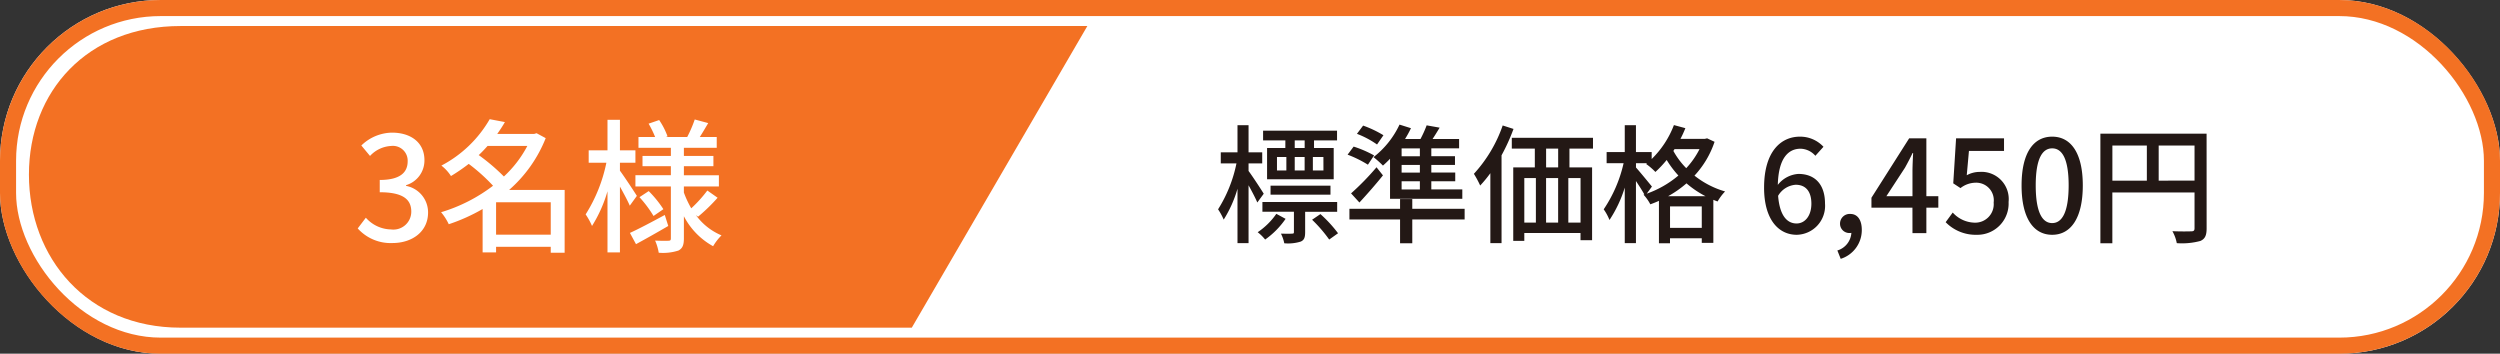
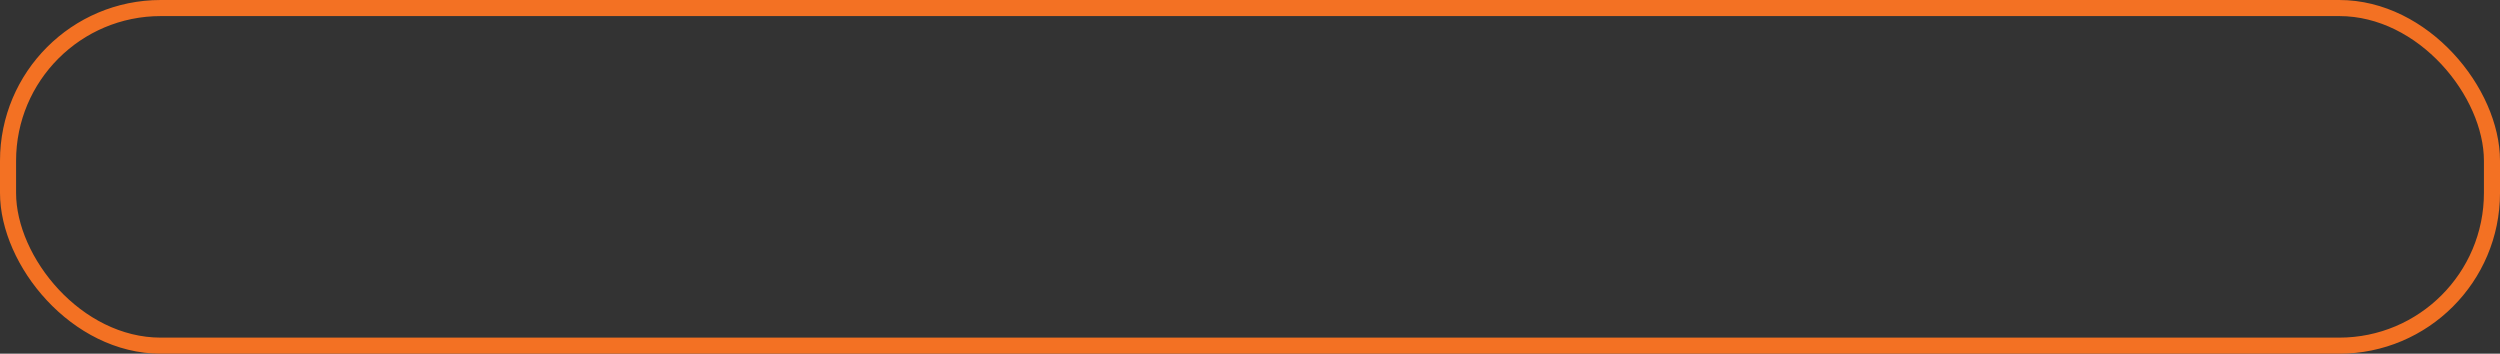
<svg xmlns="http://www.w3.org/2000/svg" width="311" height="44" viewBox="0 0 311 44">
  <rect x="0" y="0" width="311" height="44" fill="#333333" stroke="none" />
  <g id="グループ_25899" data-name="グループ 25899" transform="translate(-0.356 0.147)">
    <g id="長方形_18367" data-name="長方形 18367" transform="translate(0.356 -0.147)" fill="#fff" stroke="#f37123" stroke-width="2">
-       <rect width="311" height="44" rx="20" stroke="none" />
      <rect x="1" y="1" width="309" height="42" rx="19" fill="none" />
    </g>
-     <path id="パス_57711" data-name="パス 57711" d="M11.3-10.592H10.064v-.944H11.3Zm2.336,2.8H12.32v-1.68h1.312ZM7.856-9.472H9.024v1.68H7.856Zm3.44,0v1.68H10.064v-1.68Zm-2.4-1.12H6.624V-6.7h8.288v-3.888H12.464v-.944h2.864v-1.216h-9.2v1.216H8.9Zm5.616,5.808V-5.9H7.056v1.12ZM6.208-4.9c-.256-.432-1.44-2.24-1.888-2.832v-.944h1.7v-1.376H4.32v-3.376H2.944v3.376H.864v1.376H2.816A17.068,17.068,0,0,1,.528-2.96a7.532,7.532,0,0,1,.7,1.28A14.926,14.926,0,0,0,2.944-5.52V1.248H4.32v-7.2c.416.752.88,1.632,1.088,2.144ZM7.776-2.4A8.776,8.776,0,0,1,5.456-.112,5.575,5.575,0,0,1,6.384.8,10.247,10.247,0,0,0,8.928-1.776Zm7.568-.256V-3.872h-9.3v1.216h3.92V-.144c0,.16-.032.208-.224.208-.176.016-.736.016-1.392,0a4.645,4.645,0,0,1,.416,1.2A5.248,5.248,0,0,0,10.8,1.056c.464-.192.56-.56.56-1.184V-2.656Zm-3.12.992A17.3,17.3,0,0,1,14.352.8l1.1-.784a16.253,16.253,0,0,0-2.192-2.384Zm13.408-7.9H23.36v-.976h2.272Zm0,2.032H23.36V-8.48h2.272Zm0,2.1H23.36V-6.448h2.272ZM21.92-4.272h8.992V-5.44H27.056V-6.448h2.976V-7.536H27.056V-8.48H30V-9.568H27.056v-.976h3.456v-1.168h-3.3c.288-.432.592-.928.88-1.408l-1.616-.288a13.8,13.8,0,0,1-.768,1.7h-1.92a13.951,13.951,0,0,0,.736-1.344L23.1-13.5a11.065,11.065,0,0,1-3.232,4.048A12.619,12.619,0,0,1,21.04-8.4c.288-.256.592-.544.88-.848Zm-3.808.464c.976-1.056,2.032-2.256,2.928-3.376l-.8-1.008a32.652,32.652,0,0,1-3.168,3.248ZM21.1-12.176a13.321,13.321,0,0,0-2.528-1.2l-.768,1.024a11.335,11.335,0,0,1,2.5,1.328ZM19.936-9.664a13.492,13.492,0,0,0-2.544-1.1L16.64-9.76a14.312,14.312,0,0,1,2.528,1.248ZM31.2-3.024H24.688V-4.24h-1.52v1.216h-6.3V-1.7h6.3v2.96h1.52V-1.7H31.2Zm4.736-10.368a17.238,17.238,0,0,1-3.584,6.016,13.142,13.142,0,0,1,.784,1.456A15.8,15.8,0,0,0,34.4-7.456v8.7h1.392V-9.68a24.041,24.041,0,0,0,1.488-3.28Zm6.9,5.216h-1.5v-2.336h1.5Zm2.784,6.864H44.1V-6.848h1.52ZM38.624-6.848h1.44v5.536h-1.44Zm4.208,0v5.536h-1.5V-6.848Zm4.336-3.664v-1.344h-10.1v1.344h2.864v2.336H37.248V.96h1.376V-.016h6.992v.9h1.44V-8.176H44.24v-2.336Zm9.344,5.92a13.341,13.341,0,0,0,2.288-1.6,12.041,12.041,0,0,0,2.368,1.6Zm.24,3.936V-3.328H60.7V-.656ZM54.5-5.792c-.3-.368-1.552-1.9-1.984-2.368V-8.7h1.376l-.112.1a7.8,7.8,0,0,1,1.152.992A14.051,14.051,0,0,0,56.336-9.1a12.256,12.256,0,0,0,1.456,1.936,12.584,12.584,0,0,1-3.936,2.256Zm5.92-4.656A10.131,10.131,0,0,1,58.768-8.08a9.575,9.575,0,0,1-1.6-2.144l.144-.224Zm.944-1.344-.272.064h-3.04a14.145,14.145,0,0,0,.608-1.328l-1.424-.384a11.757,11.757,0,0,1-2.768,4.224v-.864H52.512v-3.344H51.12v3.344H48.864V-8.7h2.112A16.9,16.9,0,0,1,48.5-2.96a6.23,6.23,0,0,1,.72,1.328,15.547,15.547,0,0,0,1.9-4.032V1.248h1.392V-6.48c.384.576.8,1.216,1.04,1.664l-.1.032a5.466,5.466,0,0,1,.848,1.2c.368-.128.72-.272,1.072-.432v5.28h1.376V.64H60.7v.576h1.44v-5.36c.176.08.352.144.528.208A6.485,6.485,0,0,1,63.6-5.184a11.007,11.007,0,0,1-3.808-1.968,11.541,11.541,0,0,0,2.5-4.208ZM72.384-6.016c1.264,0,1.952.848,1.952,2.352,0,1.536-.816,2.464-1.84,2.464-1.264,0-2.112-1.1-2.3-3.44A2.762,2.762,0,0,1,72.384-6.016ZM72.512.208a3.6,3.6,0,0,0,3.52-3.872c0-2.48-1.328-3.7-3.312-3.7A3.54,3.54,0,0,0,70.16-6c.08-3.36,1.328-4.5,2.832-4.5a2.53,2.53,0,0,1,1.84.88l1.008-1.12A3.955,3.955,0,0,0,72.9-12c-2.32,0-4.448,1.808-4.448,6.336C68.448-1.664,70.272.208,72.512.208ZM77.984,3.2A3.751,3.751,0,0,0,80.608-.4c0-1.232-.528-1.984-1.424-1.984A1.2,1.2,0,0,0,77.9-1.2,1.154,1.154,0,0,0,79.136-.016a.656.656,0,0,0,.176-.016A2.454,2.454,0,0,1,77.568,2.16Zm5.68-7.792,2.32-3.552c.336-.608.656-1.216.944-1.824h.064c-.032.656-.08,1.648-.08,2.288v3.088ZM86.912,0H88.64V-3.168h1.488V-4.592H88.64v-7.2H86.5L81.808-4.4v1.232h5.1ZM94.9.208a3.885,3.885,0,0,0,3.968-4.08A3.387,3.387,0,0,0,95.28-7.616a3.367,3.367,0,0,0-1.616.416l.272-3.024H98.3v-1.568H92.336l-.352,5.6.9.592a3.1,3.1,0,0,1,1.888-.672,2.184,2.184,0,0,1,2.24,2.464A2.3,2.3,0,0,1,94.672-1.3,3.768,3.768,0,0,1,91.92-2.56l-.88,1.2A5.211,5.211,0,0,0,94.9.208Zm9.392,0c2.3,0,3.808-2.048,3.808-6.144,0-4.064-1.5-6.064-3.808-6.064s-3.808,1.984-3.808,6.064C100.48-1.84,101.984.208,104.288.208Zm0-1.456c-1.2,0-2.048-1.28-2.048-4.688,0-3.376.848-4.608,2.048-4.608s2.048,1.232,2.048,4.608C106.336-2.528,105.488-1.248,104.288-1.248Zm13.248-5.28V-10.9H122v4.368Zm-5.76-4.368h4.288v4.368h-4.288ZM123.5-12.368H110.288V1.264h1.488v-6.32H122V-.608c0,.288-.1.384-.4.384-.3.016-1.328.032-2.352-.016a4.929,4.929,0,0,1,.544,1.488A8.747,8.747,0,0,0,122.72.976c.592-.256.784-.7.784-1.568Z" transform="translate(151.356 28.853)" fill="#231815" />
-     <path id="パス_36453" data-name="パス 36453" d="M18.22,0H131.032L109.193,37.524H18.22c-11.6,0-18.855-8.678-18.855-19.04S6.623,0,18.22,0Z" transform="translate(4.59 3.091)" fill="#f37123" />
-     <path id="パス_57712" data-name="パス 57712" d="M4.824.234c2.43,0,4.428-1.4,4.428-3.8A3.354,3.354,0,0,0,6.516-6.876v-.09A3.2,3.2,0,0,0,8.8-10.08c0-2.178-1.674-3.42-4.05-3.42a5.583,5.583,0,0,0-3.8,1.6l1.08,1.3A3.858,3.858,0,0,1,4.68-11.844,1.841,1.841,0,0,1,6.714-9.936c0,1.332-.864,2.322-3.474,2.322v1.53c2.988,0,3.924.954,3.924,2.412a2.228,2.228,0,0,1-2.52,2.214A4.281,4.281,0,0,1,1.512-2.916L.5-1.584A5.5,5.5,0,0,0,4.824.234ZM17.712-.81V-4.842h6.8V-.81ZM21.6-11.844a14.084,14.084,0,0,1-2.916,3.8,24.761,24.761,0,0,0-3.132-2.664c.4-.36.756-.756,1.1-1.134Zm4.644,5.472H19.332a16.745,16.745,0,0,0,4.554-6.444l-1.134-.612-.306.09h-4.59c.342-.486.666-.972.954-1.476l-1.89-.36A14.92,14.92,0,0,1,10.908-9.4,5.1,5.1,0,0,1,12.1-8.1,22.724,22.724,0,0,0,14.31-9.612a22.654,22.654,0,0,1,3.024,2.718A20.165,20.165,0,0,1,10.872-3.6a6.8,6.8,0,0,1,.954,1.494A22.538,22.538,0,0,0,16.038-4V1.4h1.674V.7h6.8V1.44h1.728Zm8.982.738c-.288-.468-1.62-2.484-2.106-3.132v-.99h1.926V-11.3H33.12v-3.8H31.572v3.8h-2.34v1.548h2.2A19.2,19.2,0,0,1,28.854-3.33a8.473,8.473,0,0,1,.792,1.44,16.792,16.792,0,0,0,1.926-4.32V1.4H33.12v-8.19c.468.846.99,1.818,1.224,2.376ZM38.7-3.258c-1.6.864-3.222,1.728-4.338,2.232l.756,1.4C36.306-.27,37.782-1.1,39.132-1.89ZM35.55-5.472A14.815,14.815,0,0,1,37.3-3.132l1.224-.846A13.656,13.656,0,0,0,36.7-6.228Zm7.29,2.43A22.635,22.635,0,0,0,45.27-5.4l-1.278-.9a16.21,16.21,0,0,1-2,2.214,12.211,12.211,0,0,1-.918-1.962V-6.8h4.356v-1.4H41.076V-9.324h3.672V-10.6H41.076V-11.61h4.086v-1.35H43.056c.324-.5.684-1.116,1.044-1.728l-1.674-.45a15.267,15.267,0,0,1-.936,2.178H38.844l.2-.072A9.112,9.112,0,0,0,38-15.066l-1.314.45a12.779,12.779,0,0,1,.81,1.656h-2.07v1.35h4.032V-10.6H35.928v1.278h3.528v1.116h-4.41v1.4h4.41V-.342c0,.216-.072.288-.288.288-.234.018-.972.018-1.674-.018a6.034,6.034,0,0,1,.45,1.512,6.281,6.281,0,0,0,2.448-.27c.522-.27.684-.7.684-1.512V-3.1A8.967,8.967,0,0,0,44.712.63,6.436,6.436,0,0,1,45.756-.72,7.522,7.522,0,0,1,42.57-3.24Z" transform="translate(44.356 29.853)" fill="#fff" />
  </g>
</svg>